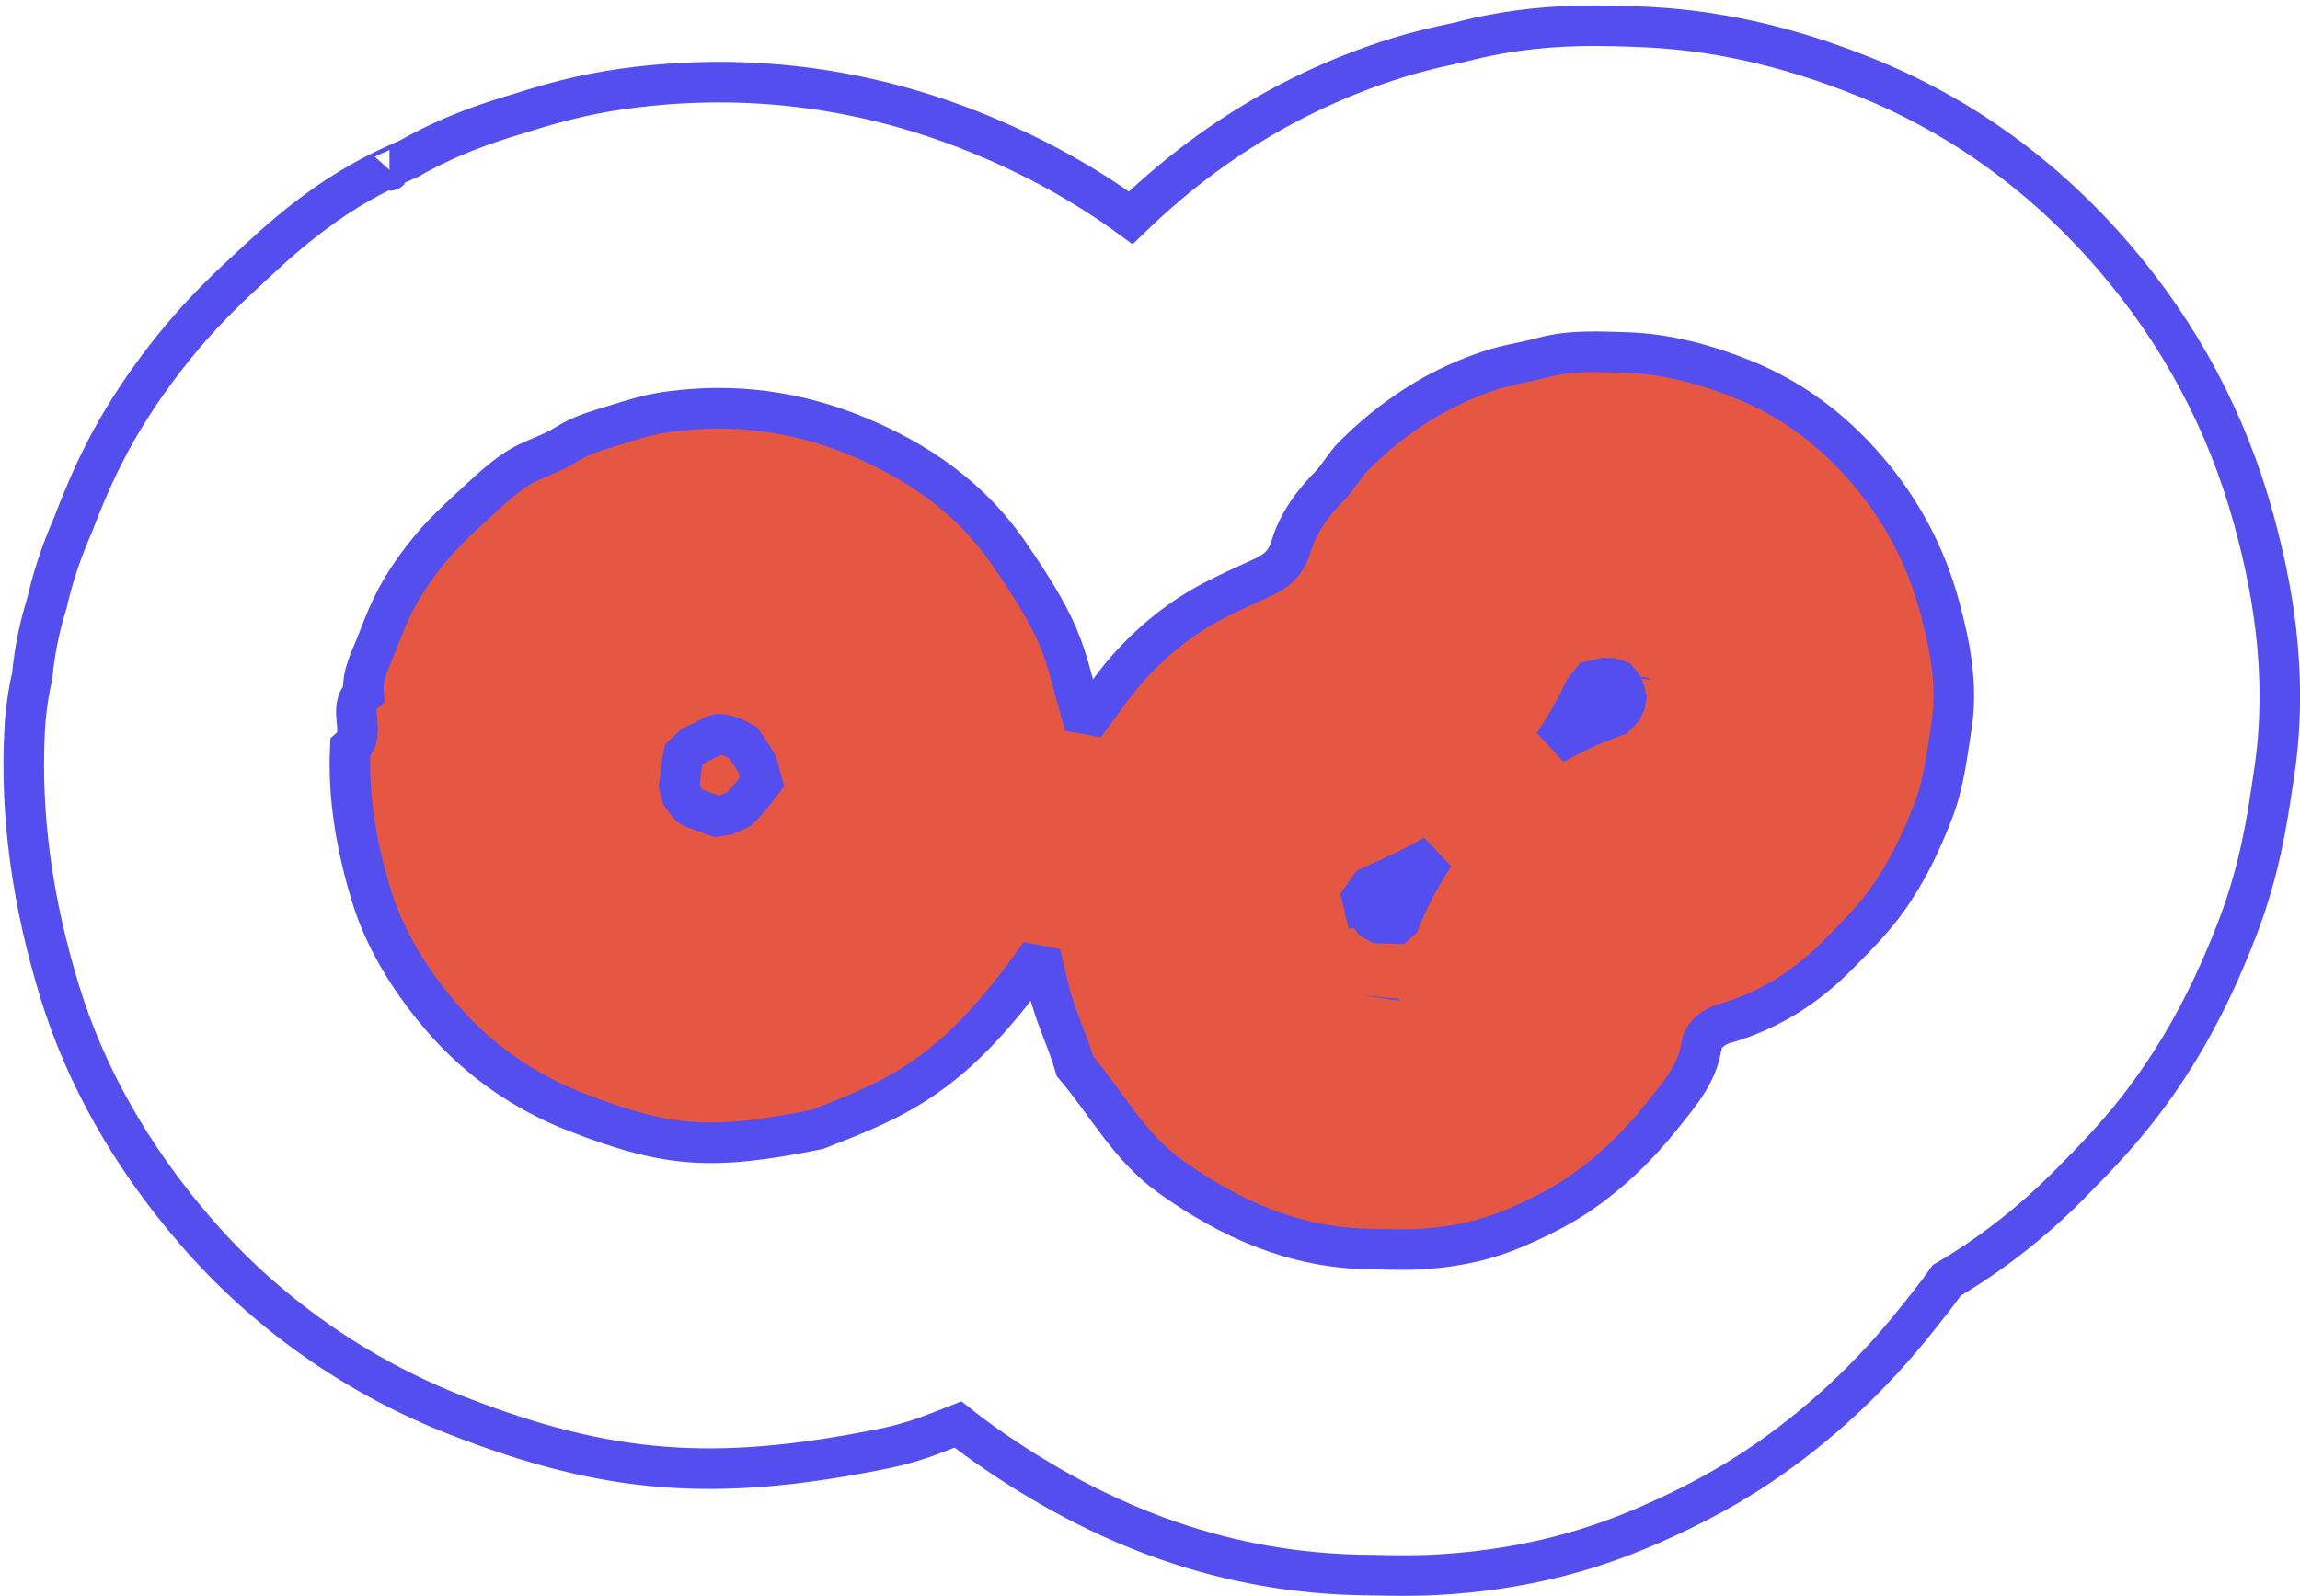
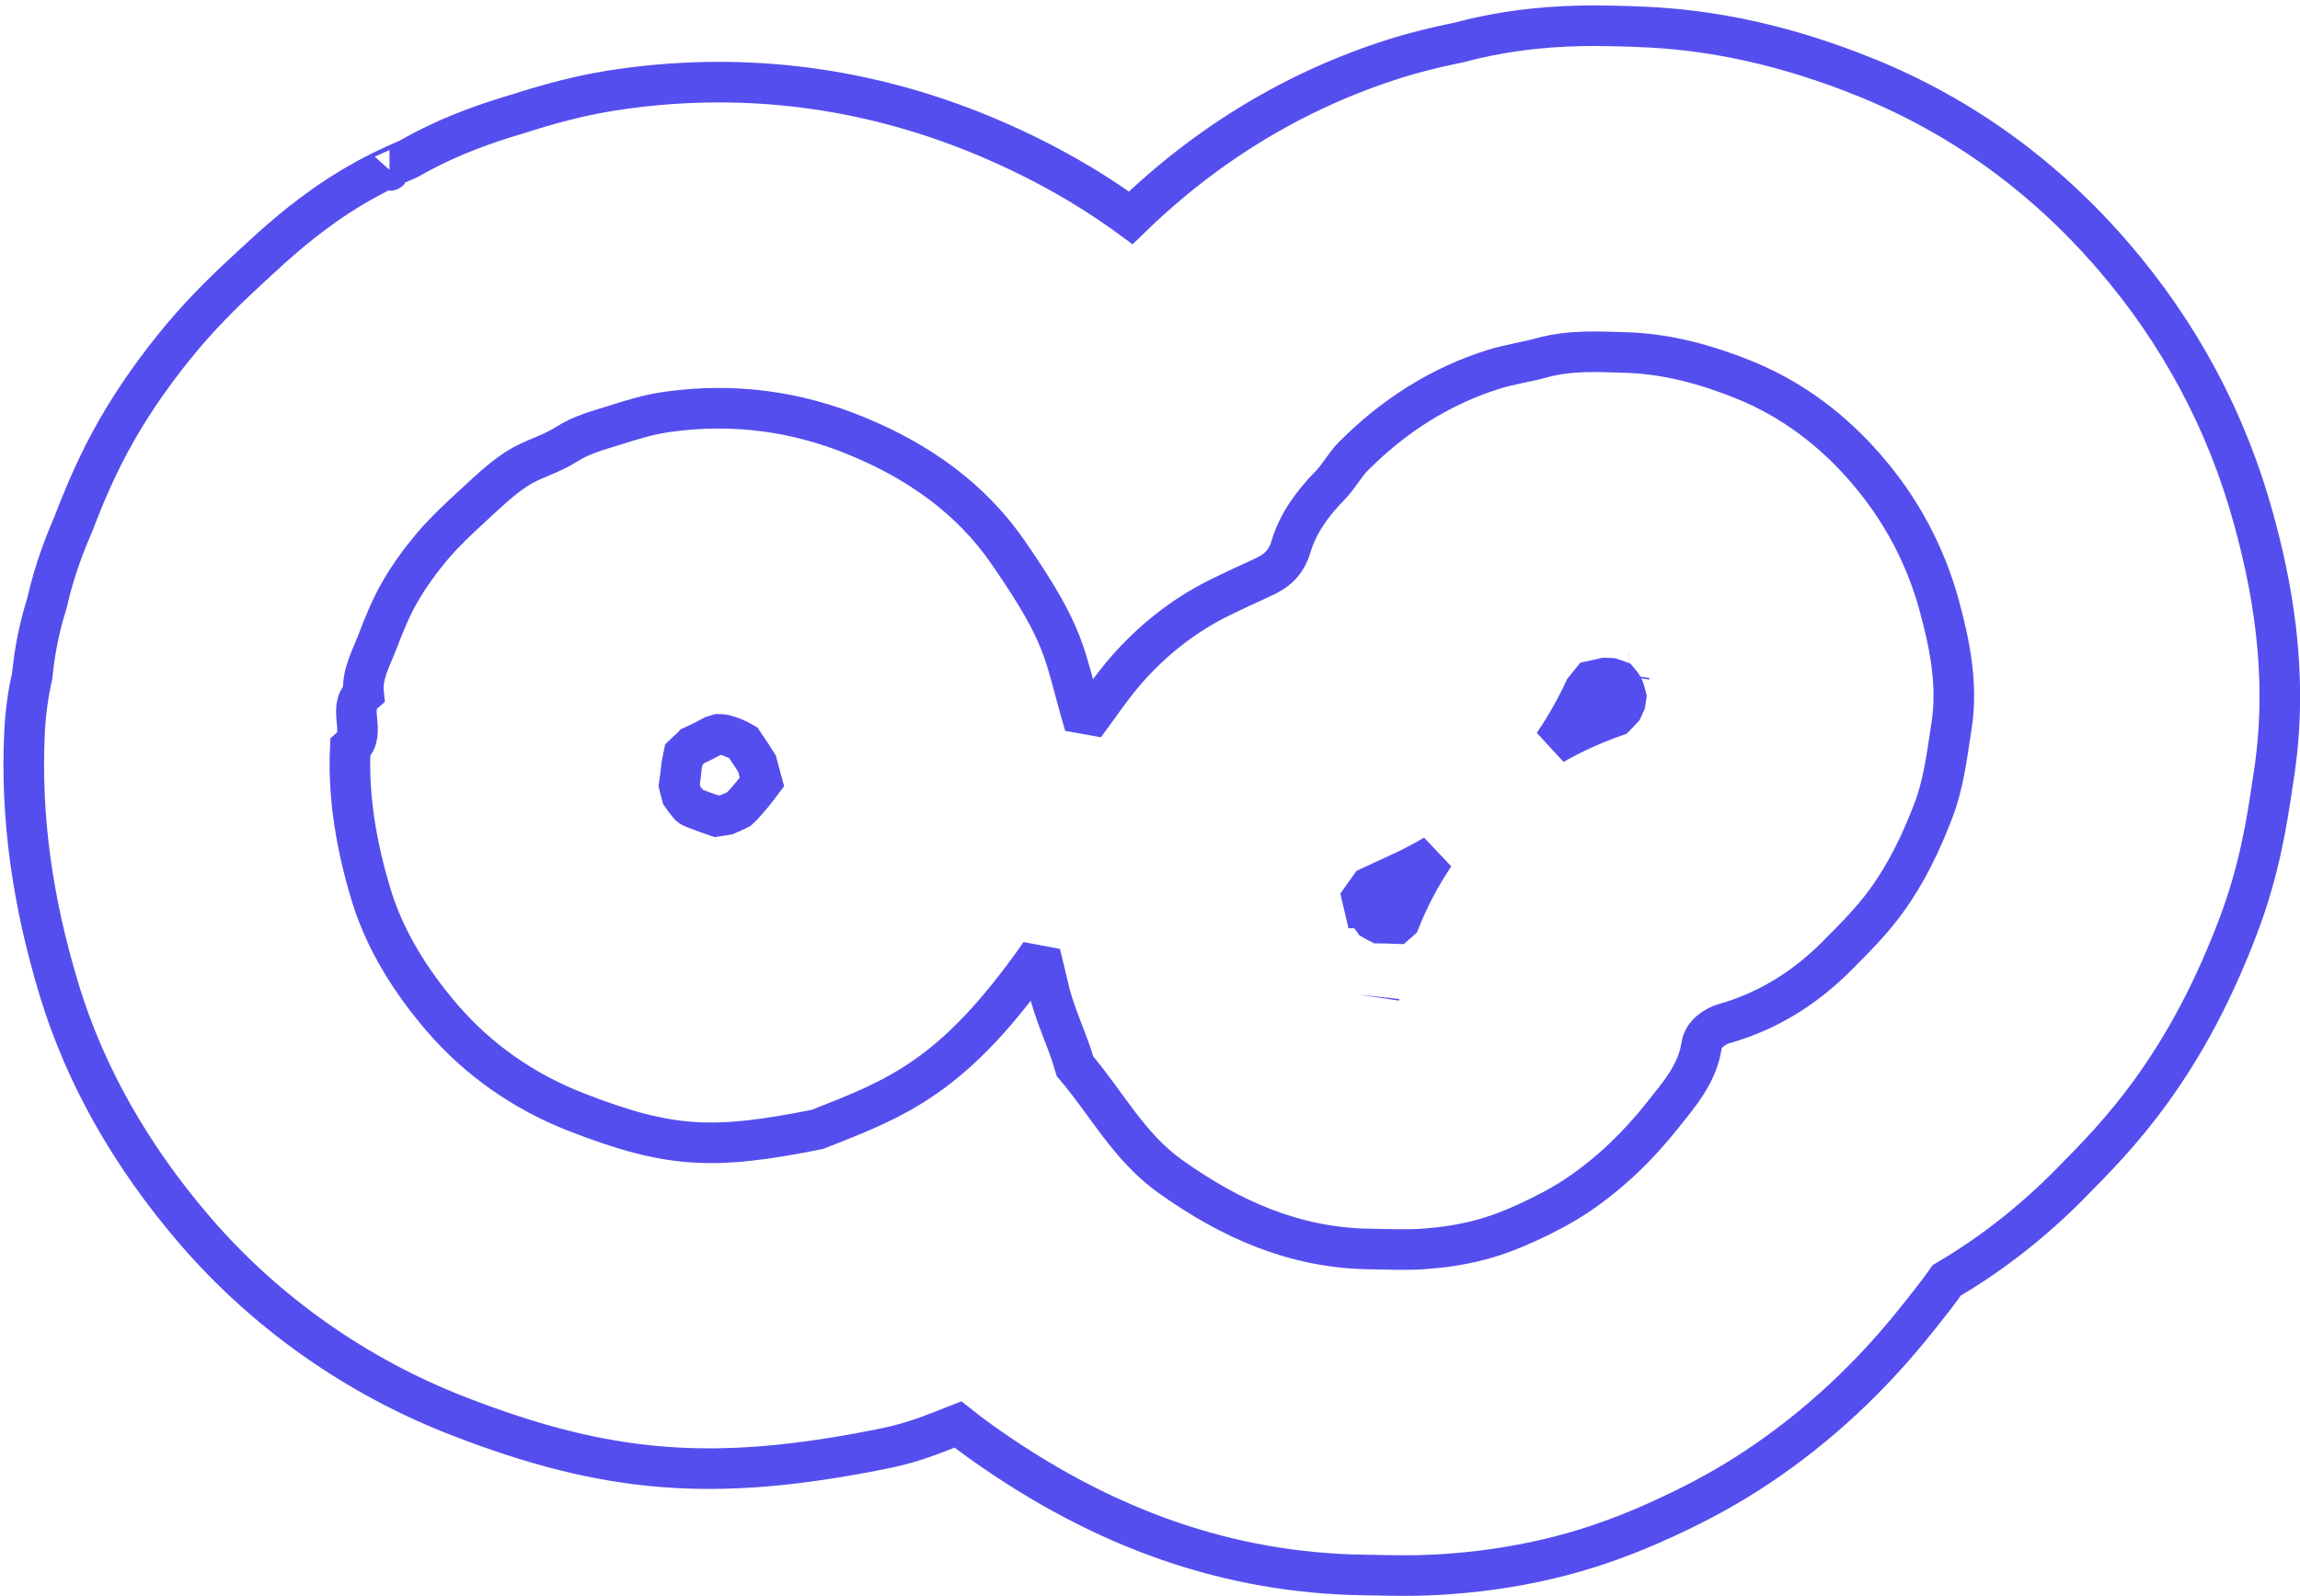
<svg xmlns="http://www.w3.org/2000/svg" width="170" height="118" viewBox="0 0 170 118" fill="none">
-   <path d="M76.885 70.5C70.505 79.62 66.33 81.17 60.403 83.49C52.708 85.03 49.472 84.89 42.59 82.21C38.768 80.72 35.398 78.39 32.711 75.28C30.401 72.6 28.469 69.55 27.444 66.19C26.378 62.68 25.715 59.01 25.891 55.28C27.153 54.17 25.615 52.38 26.874 51.27C26.726 49.89 27.407 48.72 27.871 47.51C28.358 46.24 28.866 44.96 29.54 43.79C30.231 42.58 31.065 41.44 31.964 40.37C32.859 39.32 33.882 38.36 34.905 37.42C35.957 36.45 37 35.44 38.189 34.66C39.32 33.93 40.712 33.59 41.847 32.86C42.975 32.13 44.205 31.82 45.436 31.43C46.753 31.01 48.062 30.61 49.448 30.43C54.233 29.78 58.837 30.39 63.291 32.22C67.812 34.07 71.73 36.8 74.511 40.83C78.977 47.3 78.575 48.22 80.17 53.6C81.23 52.19 82.164 50.77 83.275 49.5C85.162 47.36 87.378 45.58 89.943 44.28C91.024 43.74 92.124 43.23 93.229 42.73C94.301 42.25 95.04 41.69 95.434 40.37C95.933 38.7 97.009 37.2 98.288 35.91C98.945 35.24 99.39 34.37 100.05 33.71C102.991 30.76 106.421 28.55 110.403 27.3C111.566 26.94 112.826 26.76 113.99 26.44C116.069 25.87 118.132 26 120.192 26.06C123.213 26.15 126.125 26.95 128.919 28.08C132.475 29.52 135.476 31.8 137.96 34.69C140.482 37.61 142.301 40.99 143.326 44.73C144.124 47.64 144.716 50.65 144.248 53.63C143.92 55.73 143.684 57.87 142.899 59.93C141.989 62.3 140.93 64.53 139.425 66.6C138.375 68.05 137.139 69.28 135.905 70.53C133.526 72.95 130.764 74.72 127.468 75.66C126.689 75.88 125.888 76.48 125.769 77.28C125.455 79.4 124.067 80.95 122.877 82.45C121.09 84.71 118.973 86.76 116.539 88.39C115.405 89.14 114.177 89.78 112.936 90.35C111.77 90.89 110.555 91.36 109.316 91.68C108.043 92.01 106.719 92.21 105.406 92.31C104.022 92.42 102.624 92.35 101.232 92.33C95.694 92.25 90.968 90.15 86.493 86.96C83.419 84.76 81.784 81.54 79.456 78.82C78.898 76.85 77.937 75.01 77.488 73C77.322 72.26 77.133 71.52 76.885 70.5Z" fill="#E65743" />
  <path fill-rule="evenodd" clip-rule="evenodd" d="M76.885 70.5C70.505 79.62 66.33 81.17 60.403 83.49C52.708 85.03 49.472 84.89 42.59 82.21C38.768 80.72 35.398 78.39 32.711 75.28C30.401 72.6 28.469 69.55 27.444 66.19C26.378 62.68 25.715 59.01 25.891 55.28C27.153 54.17 25.615 52.38 26.874 51.27C26.726 49.89 27.407 48.72 27.871 47.51C28.358 46.24 28.866 44.96 29.54 43.79C30.231 42.58 31.065 41.44 31.964 40.37C32.859 39.32 33.882 38.36 34.905 37.42C35.957 36.45 37 35.44 38.189 34.66C39.32 33.93 40.712 33.59 41.847 32.86C42.975 32.13 44.205 31.82 45.436 31.43C46.753 31.01 48.062 30.61 49.448 30.43C54.233 29.78 58.837 30.39 63.291 32.22C67.812 34.07 71.73 36.8 74.511 40.83C78.977 47.3 78.575 48.22 80.17 53.6C81.23 52.19 82.164 50.77 83.275 49.5C85.162 47.36 87.378 45.58 89.943 44.28C91.024 43.74 92.124 43.23 93.229 42.73C94.301 42.25 95.04 41.69 95.434 40.37C95.933 38.7 97.009 37.2 98.288 35.91C98.945 35.24 99.39 34.37 100.05 33.71C102.991 30.76 106.421 28.55 110.403 27.3C111.566 26.94 112.826 26.76 113.99 26.44C116.069 25.87 118.132 26 120.192 26.06C123.213 26.15 126.125 26.95 128.919 28.08C132.475 29.52 135.476 31.8 137.96 34.69C140.482 37.61 142.301 40.99 143.326 44.73C144.124 47.64 144.716 50.65 144.248 53.63C143.92 55.73 143.684 57.87 142.899 59.93C141.989 62.3 140.93 64.53 139.425 66.6C138.375 68.05 137.139 69.28 135.905 70.53C133.526 72.95 130.764 74.72 127.468 75.66C126.689 75.88 125.888 76.48 125.769 77.28C125.455 79.4 124.067 80.95 122.877 82.45C121.09 84.71 118.973 86.76 116.539 88.39C115.405 89.14 114.177 89.78 112.936 90.35C111.77 90.89 110.555 91.36 109.316 91.68C108.043 92.01 106.719 92.21 105.406 92.31C104.022 92.42 102.624 92.35 101.232 92.33C95.694 92.25 90.968 90.15 86.493 86.96C83.419 84.76 81.784 81.54 79.456 78.82C78.898 76.85 77.937 75.01 77.488 73C77.322 72.26 77.133 71.52 76.885 70.5Z" stroke="#554EEE" stroke-width="3" stroke-miterlimit="2" />
  <path d="M101.925 73.75C101.928 73.73 101.931 73.71 101.933 73.69M101.584 68.23H101.578M52.663 54.31H52.672M119.464 50.15H119.445M120.395 49.68H120.404M28.787 12.6C28.797 12.6 28.806 12.59 28.815 12.58M103.448 68.09C104.132 66.37 104.997 64.74 106.023 63.21C105.11 63.75 104.136 64.25 103.095 64.72C102.479 65 101.862 65.28 101.253 65.57C101.088 65.8 100.891 66.08 100.684 66.37C100.746 66.63 100.806 66.88 100.862 67.12H100.864C100.93 67.21 100.996 67.3 101.06 67.39C101.2 67.58 101.36 67.8 101.512 68.01C101.699 68.12 101.84 68.19 101.939 68.24L102.598 68.25C102.816 68.26 103.034 68.26 103.252 68.27C103.301 68.23 103.367 68.17 103.448 68.09ZM54.927 54.89C54.778 54.8 54.527 54.67 54.144 54.52C53.711 54.34 53.411 54.28 53.104 54.28C52.975 54.32 52.846 54.36 52.718 54.4C52.183 54.69 51.679 54.94 51.219 55.15L51.202 55.17C50.992 55.36 50.767 55.56 50.549 55.77C50.499 56.04 50.444 56.3 50.384 56.57C50.334 57.08 50.273 57.58 50.198 58.07C50.25 58.29 50.314 58.53 50.389 58.8C50.483 58.94 50.664 59.19 50.97 59.55C50.982 59.57 51.05 59.64 51.319 59.75C52.11 60.05 52.626 60.23 52.942 60.34C53.123 60.31 53.367 60.28 53.689 60.23C54.08 60.06 54.411 59.92 54.607 59.82C54.784 59.66 55.344 59.11 56.315 57.81C56.254 57.59 56.196 57.37 56.14 57.16C56.074 56.91 56.014 56.68 55.956 56.46C55.779 56.17 55.462 55.68 54.927 54.89ZM119.078 50.14L118.874 50.13C118.79 50.13 118.706 50.12 118.622 50.12C118.297 50.2 117.969 50.27 117.639 50.34C117.476 50.54 117.302 50.76 117.117 50.99C116.527 52.26 115.777 53.63 114.826 55.02C116.266 54.2 117.798 53.5 119.401 52.94C119.602 52.73 119.795 52.54 119.938 52.38C119.974 52.31 120.037 52.17 120.125 51.96C120.15 51.82 120.172 51.67 120.192 51.52C120.161 51.4 120.123 51.26 120.078 51.09C120.021 50.88 119.937 50.69 119.698 50.42C119.665 50.38 119.635 50.35 119.61 50.32C119.362 50.23 119.188 50.17 119.078 50.14ZM120.418 50.01L120.434 49.9C120.428 49.94 120.423 49.97 120.418 50.01ZM117.82 1.9C118.826 1.9 119.715 1.93 120.468 1.95L120.923 1.97C126.521 2.14 132.092 3.37 137.95 5.74C144.963 8.58 151.108 13.02 156.219 18.96C161.111 24.64 164.595 31.16 166.567 38.35C167.79 42.81 169.269 49.63 168.055 57.37L167.939 58.14C167.57 60.61 167.011 64.34 165.407 68.53C163.587 73.29 161.53 77.17 158.93 80.76C156.853 83.62 154.755 85.74 153.223 87.29L153.052 87.47C150.249 90.31 147.189 92.71 143.897 94.64C143.173 95.66 142.521 96.47 142.036 97.08L141.781 97.4C138.32 101.78 134.327 105.49 129.915 108.43C127.854 109.81 125.598 111.05 123.007 112.24C120.366 113.46 117.875 114.36 115.367 115.01C112.794 115.68 110.057 116.13 107.241 116.34C104.961 116.52 103.004 116.47 101.58 116.44L100.876 116.43C90.866 116.29 81.578 113.06 72.488 106.57C71.901 106.15 71.34 105.73 70.803 105.3C70.34 105.48 69.876 105.67 69.41 105.85L69.191 105.93C67.875 106.45 66.518 106.85 65.132 107.12C52.804 109.59 44.911 108.97 33.851 104.67C26.352 101.76 19.643 97.03 14.452 91.01C9.682 85.48 6.297 79.49 4.385 73.21C2.364 66.57 1.521 60.33 1.813 54.15C1.88 52.73 2.07 51.33 2.379 49.97C2.566 48.02 2.947 46.24 3.462 44.61C4.066 41.94 4.907 39.95 5.362 38.87L5.412 38.76C6.241 36.6 7.208 34.27 8.643 31.77C9.986 29.43 11.651 27.07 13.565 24.8C15.335 22.71 17.084 21.06 18.582 19.68L18.941 19.35C20.272 18.12 22.282 16.26 25.026 14.47C27.129 13.1 29.018 12.25 30.206 11.74C33.402 9.92 36.22 9.05 37.83 8.55L38.174 8.45C40.371 7.75 42.986 6.97 46.251 6.54C55.198 5.33 64.015 6.47 72.432 9.92C76.524 11.6 80.245 13.66 83.579 16.1C89.272 10.57 95.858 6.61 103.175 4.31C104.936 3.76 106.42 3.44 107.404 3.23L107.79 3.15C111.68 2.11 115.155 1.9 117.82 1.9Z" stroke="#554EEE" stroke-width="3" stroke-miterlimit="2" />
</svg>